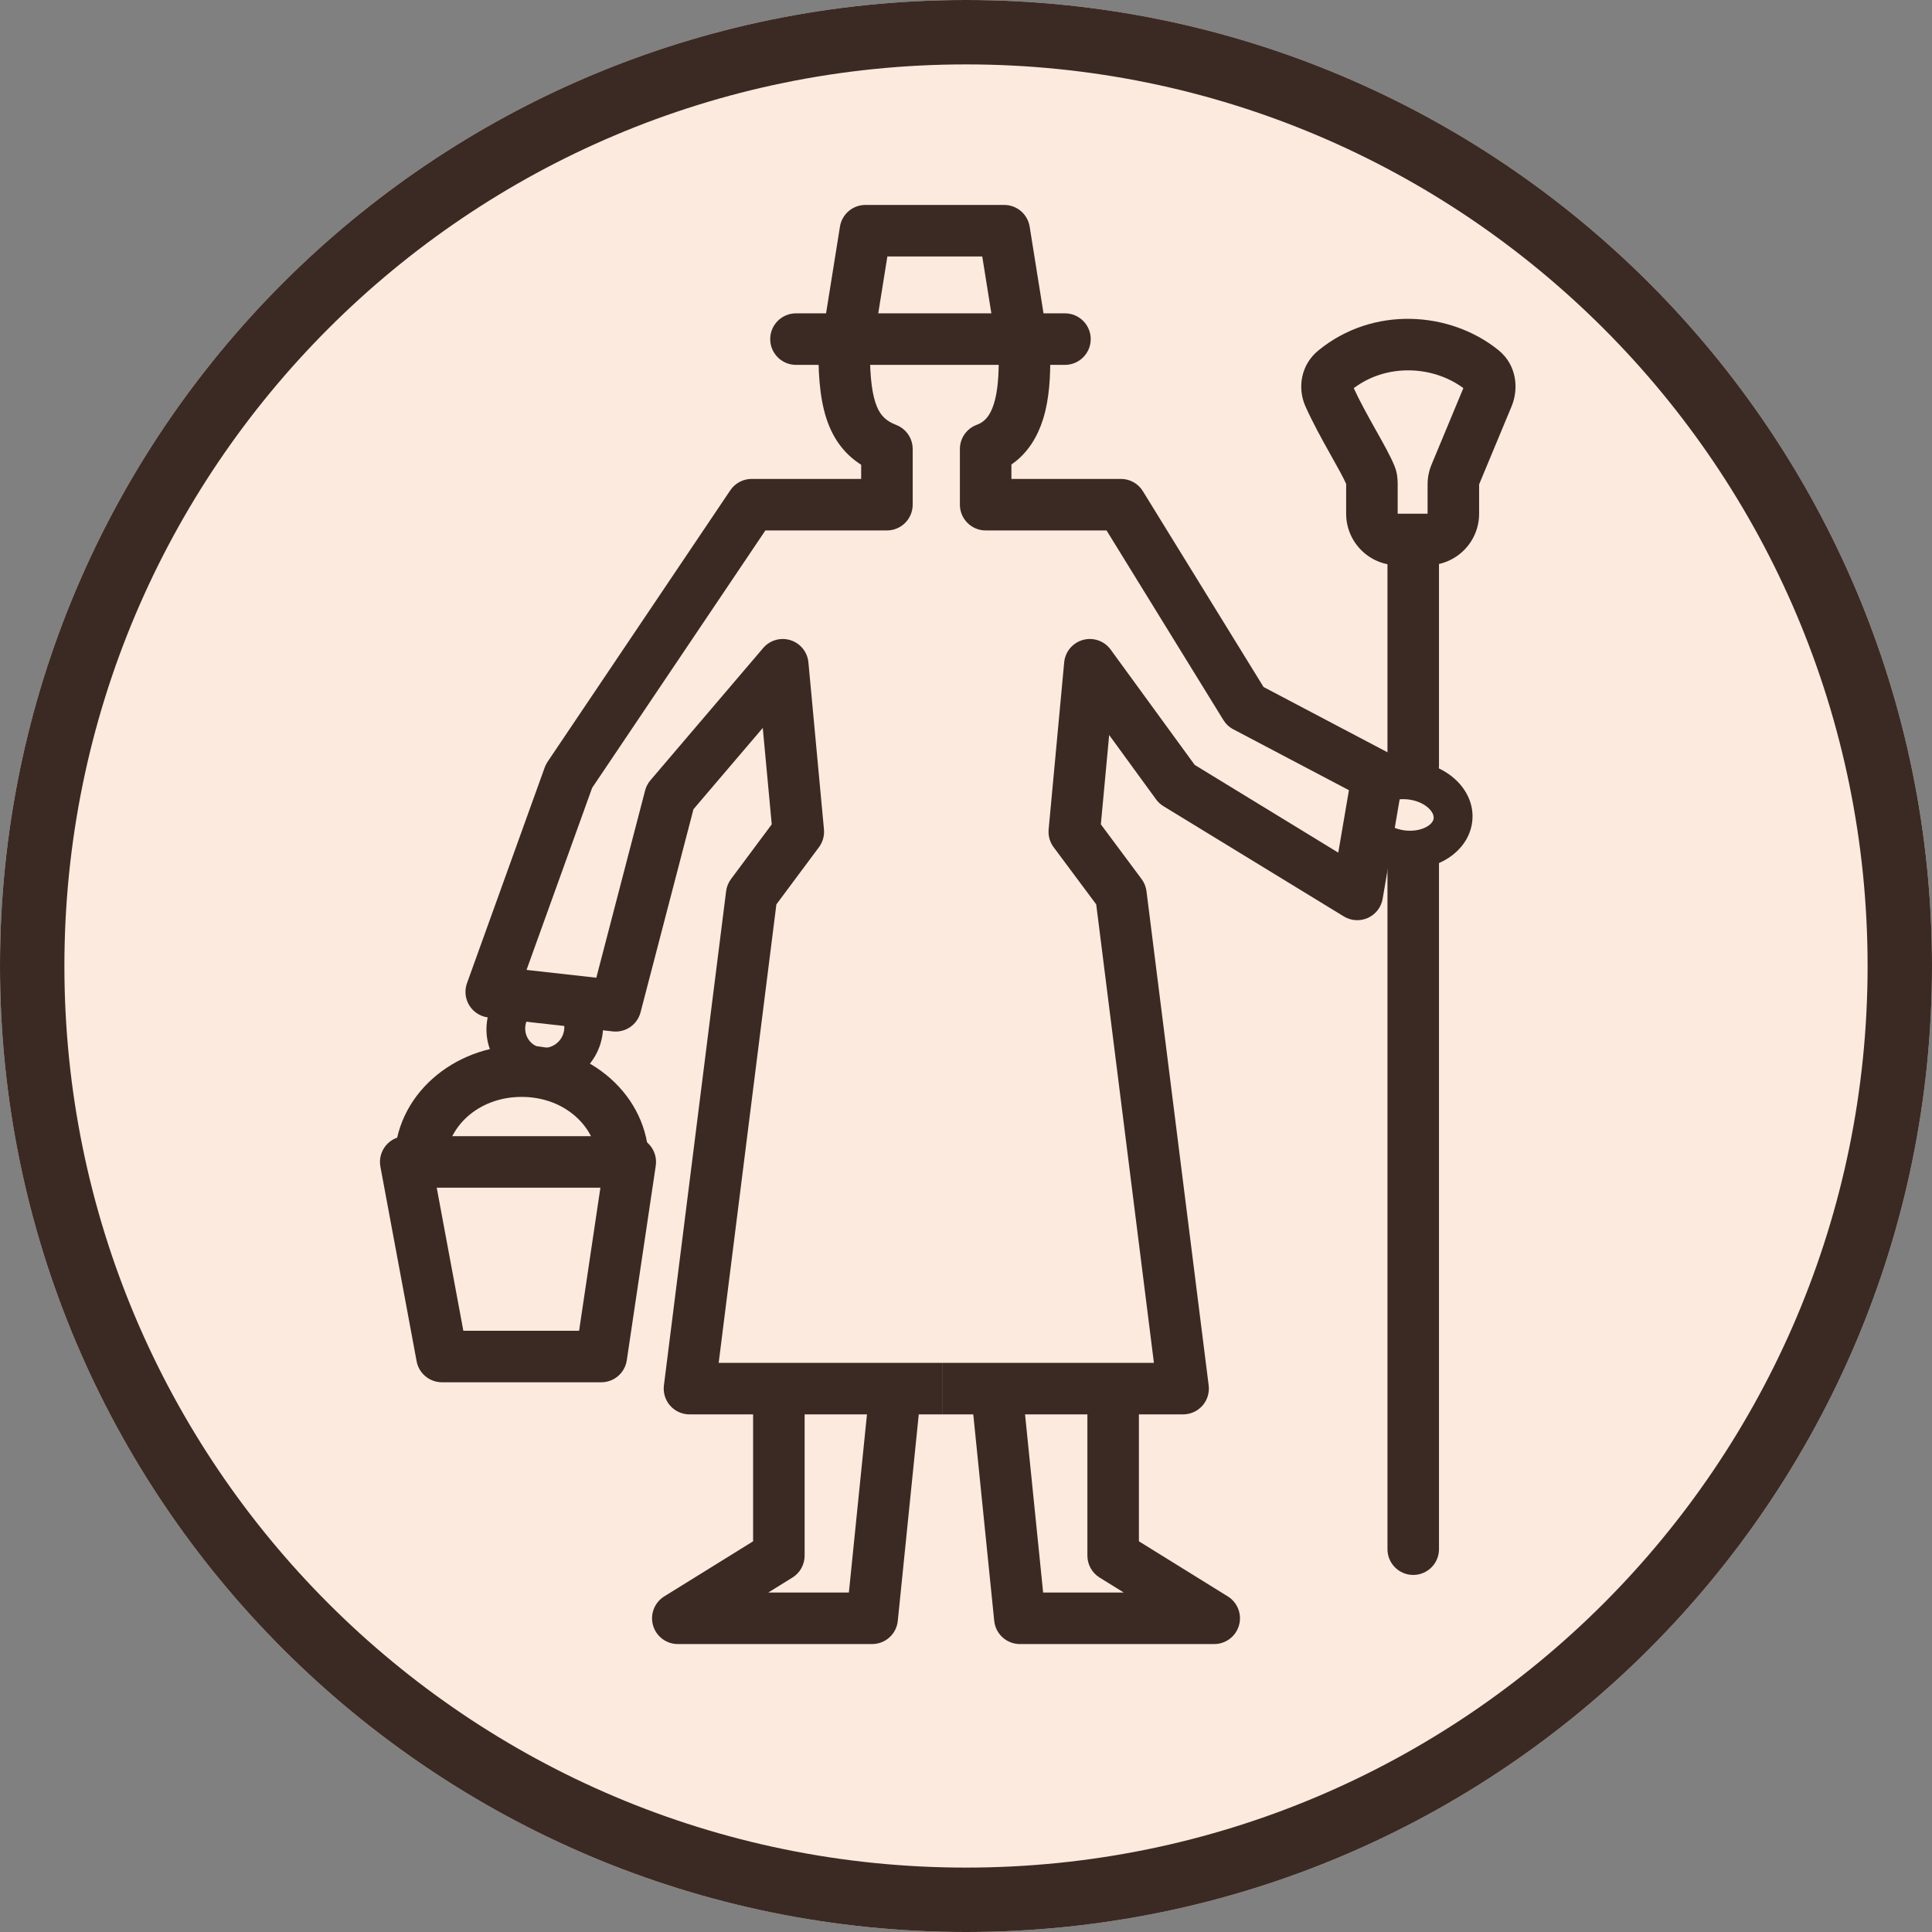
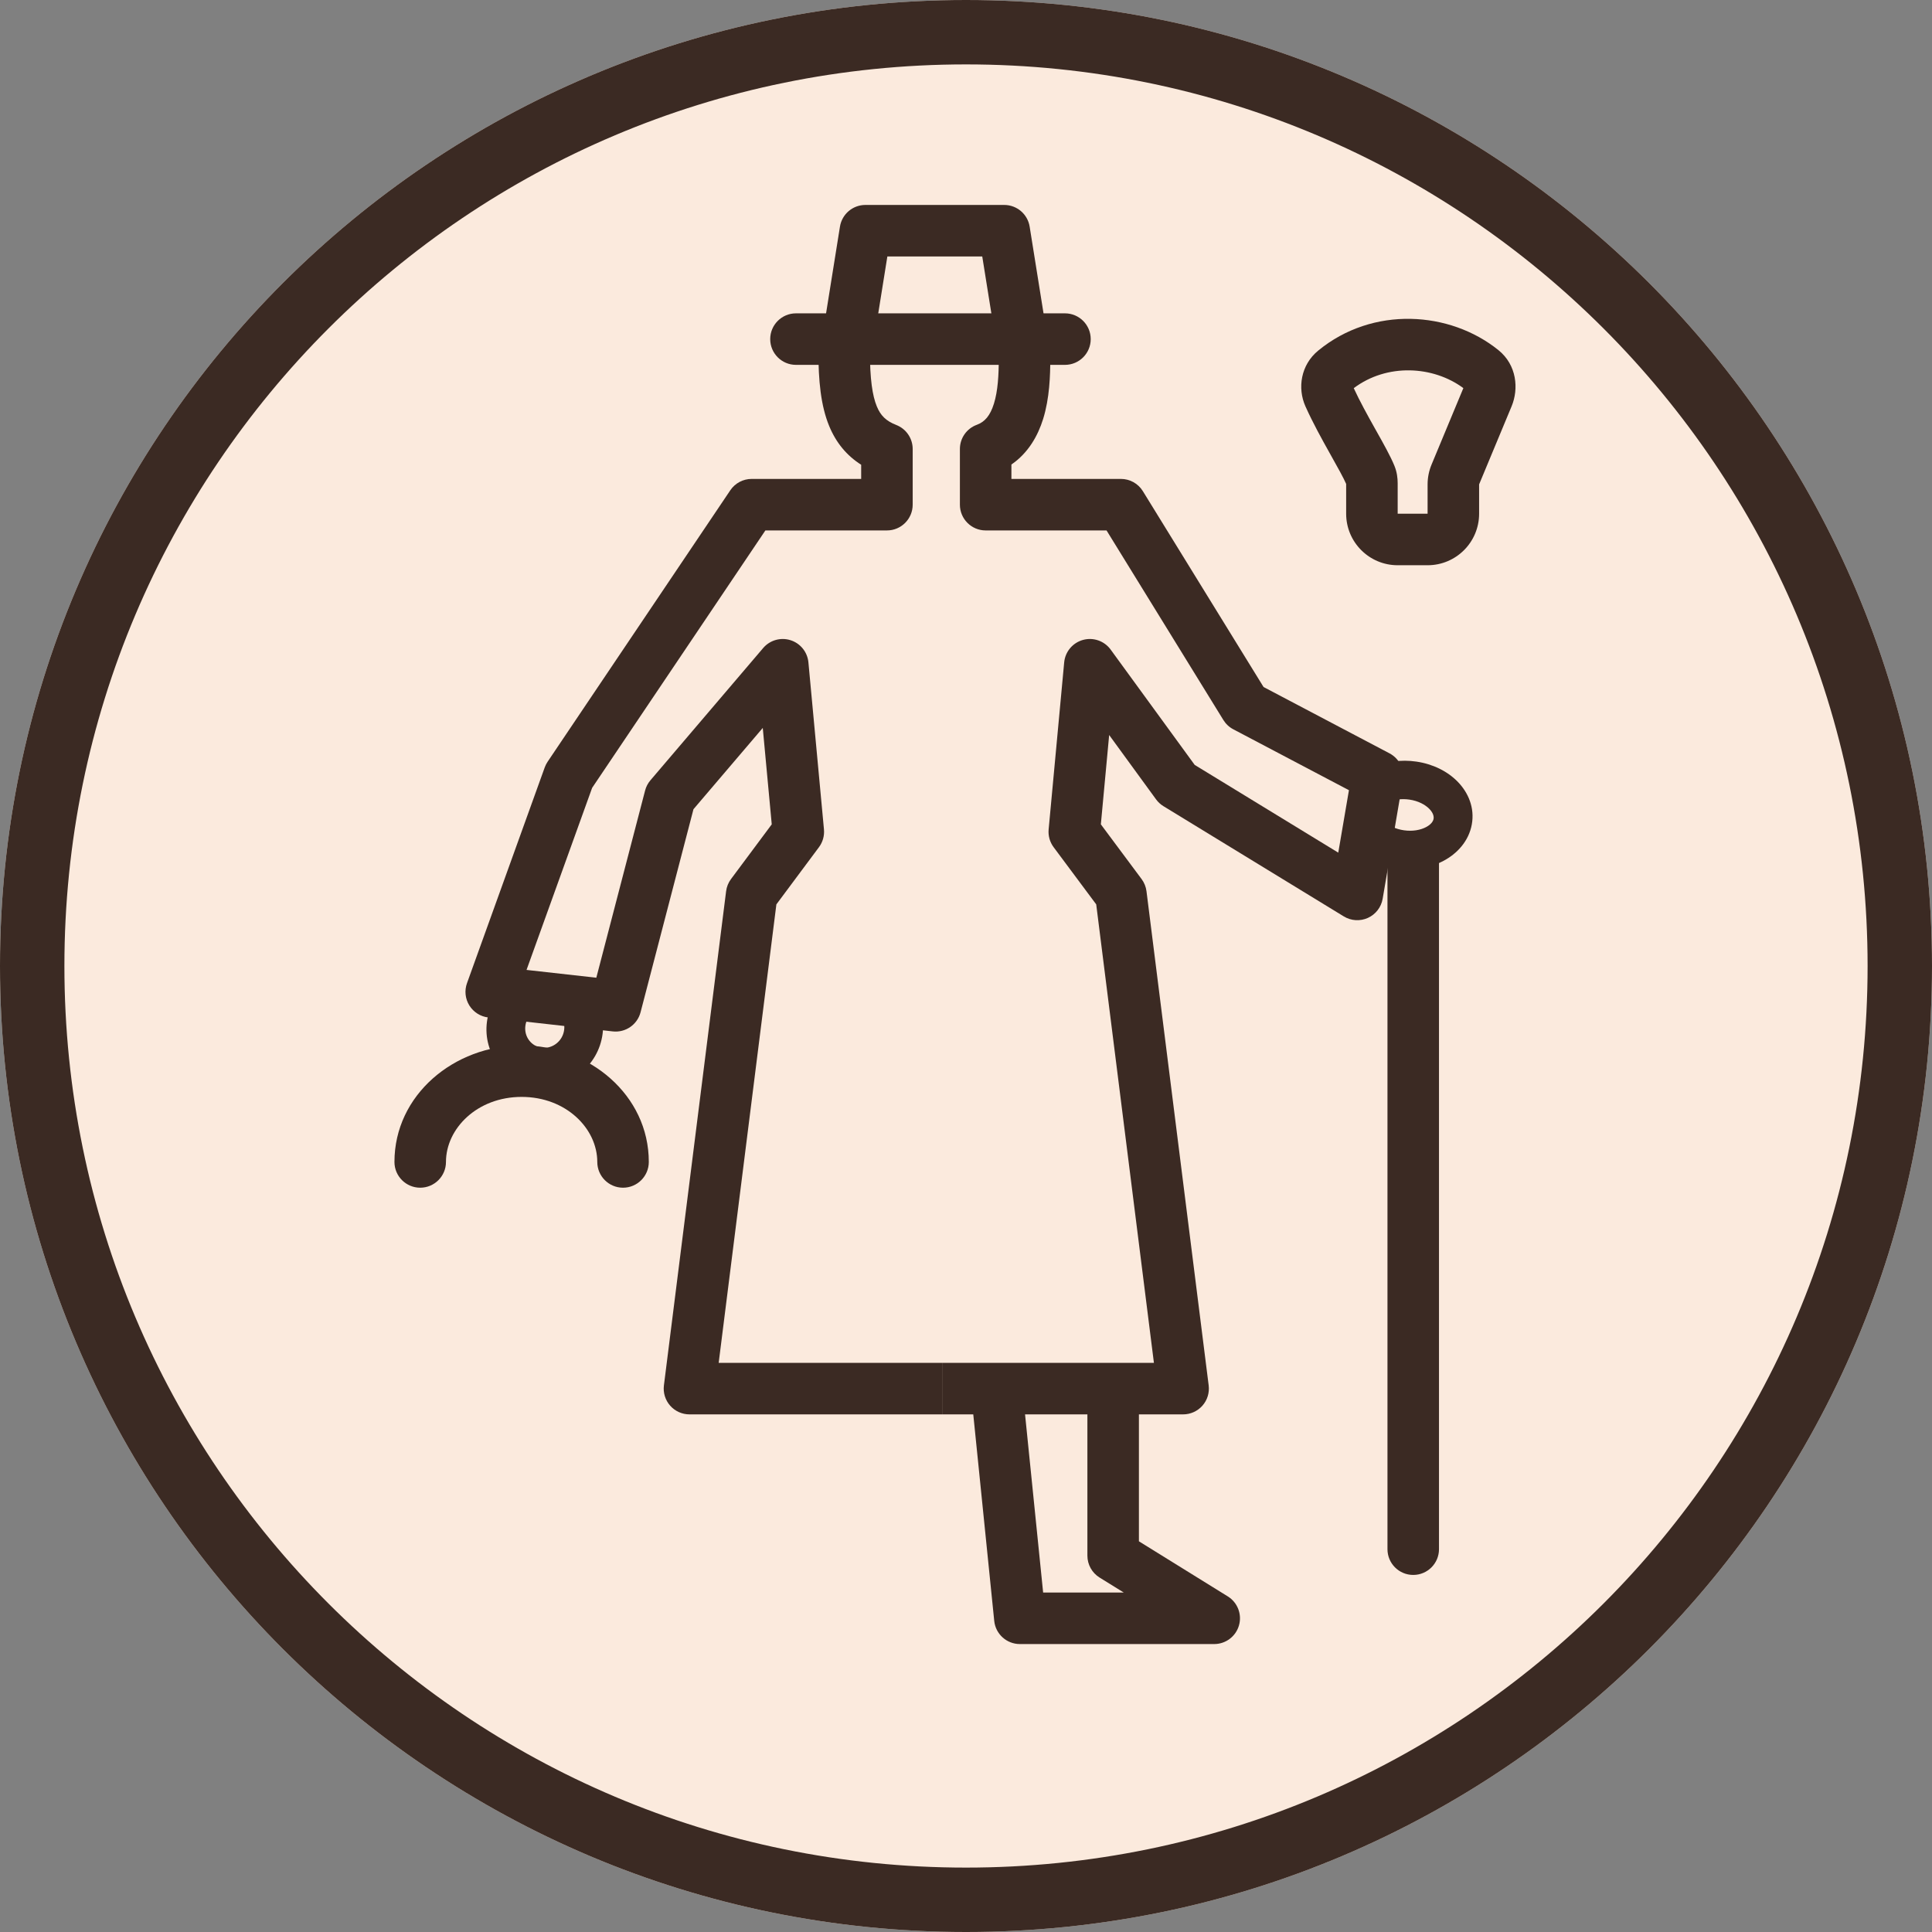
<svg xmlns="http://www.w3.org/2000/svg" width="150" height="150" viewBox="0 0 150 150" fill="none">
  <rect x="0" y="0" width="150" height="150" fill="#808080" stroke="none" />
  <path d="M150 75C150 116.421 116.421 150 75 150C33.579 150 0 116.421 0 75C0 33.579 33.579 0 75 0C116.421 0 150 33.579 150 75Z" fill="#FBEADD" />
  <path fill-rule="evenodd" clip-rule="evenodd" d="M75 145C113.66 145 145 113.66 145 75C145 36.34 113.66 5 75 5C36.34 5 5 36.34 5 75C5 113.66 36.34 145 75 145ZM75 150C116.421 150 150 116.421 150 75C150 33.579 116.421 0 75 0C33.579 0 0 33.579 0 75C0 116.421 33.579 150 75 150Z" fill="#3B2A23" />
-   <path fill-rule="evenodd" clip-rule="evenodd" d="M71.515 108.014L69.704 125.846C69.6 126.867 68.741 127.644 67.714 127.644H52.625C51.731 127.644 50.946 127.052 50.702 126.192C50.457 125.333 50.812 124.415 51.571 123.944L58.471 119.667V107.812H62.471V120.781C62.471 121.473 62.114 122.116 61.525 122.481L59.648 123.644H65.907L67.535 107.61L71.515 108.014Z" fill="#3B2A23" />
  <path fill-rule="evenodd" clip-rule="evenodd" d="M75.382 108.014L77.192 125.846C77.296 126.867 78.156 127.644 79.182 127.644H94.271C95.165 127.644 95.95 127.052 96.195 126.192C96.44 125.333 96.085 124.415 95.325 123.944L88.425 119.667V107.812H84.425V120.781C84.425 121.473 84.783 122.116 85.371 122.481L87.249 123.644H80.989L79.361 107.61L75.382 108.014Z" fill="#3B2A23" />
  <path fill-rule="evenodd" clip-rule="evenodd" d="M78.526 36.065C79.842 35.162 80.582 33.829 80.986 32.536C81.491 30.918 81.544 29.15 81.544 27.834H77.544C77.544 29.113 77.477 30.351 77.167 31.344C76.875 32.282 76.451 32.758 75.841 32.981C75.052 33.269 74.526 34.019 74.526 34.86V39.183C74.526 40.287 75.422 41.183 76.526 41.183H85.912L94.983 55.903C95.171 56.208 95.437 56.457 95.754 56.623L104.731 61.351L103.903 66.199L92.756 59.387L86.231 50.434C85.741 49.761 84.886 49.462 84.084 49.683C83.282 49.904 82.7 50.598 82.623 51.426L81.416 64.395C81.37 64.887 81.508 65.379 81.803 65.775L85.11 70.216L89.59 105.812H73.146V109.812H91.857C92.431 109.812 92.977 109.565 93.357 109.135C93.737 108.704 93.913 108.131 93.841 107.562L89.013 69.195C88.97 68.852 88.839 68.527 88.633 68.25L85.47 64.002L86.115 57.066L89.758 62.065C89.913 62.277 90.107 62.456 90.331 62.593L104.334 71.151C104.9 71.497 105.601 71.539 106.205 71.265C106.808 70.991 107.237 70.435 107.349 69.781L108.918 60.594C109.064 59.741 108.644 58.891 107.878 58.488L98.102 53.339L88.731 38.133C88.367 37.542 87.723 37.183 87.029 37.183H78.526V36.065Z" fill="#3B2A23" />
  <path fill-rule="evenodd" clip-rule="evenodd" d="M66.861 36.084C65.74 35.372 64.915 34.378 64.379 33.081C63.717 31.476 63.541 29.508 63.541 27.294H67.541C67.541 29.404 67.728 30.711 68.077 31.555C68.367 32.258 68.781 32.681 69.588 32.996C70.356 33.296 70.861 34.036 70.861 34.86V39.183C70.861 40.287 69.966 41.183 68.861 41.183H59.424L45.973 61.169L40.88 75.304L46.298 75.91L50.086 61.374C50.162 61.082 50.303 60.811 50.499 60.581L59.251 50.314C59.773 49.702 60.61 49.462 61.377 49.705C62.143 49.947 62.69 50.626 62.765 51.426L63.972 64.395C64.017 64.887 63.88 65.379 63.584 65.775L60.278 70.216L55.798 105.812H73.146V109.812H53.53C52.956 109.812 52.41 109.565 52.03 109.135C51.651 108.704 51.474 108.131 51.546 107.562L56.375 69.195C56.418 68.852 56.549 68.527 56.755 68.25L59.918 64.002L59.221 56.516L53.841 62.827L49.732 78.595C49.481 79.557 48.562 80.189 47.574 80.078L37.917 78.997C37.309 78.929 36.765 78.586 36.441 78.067C36.118 77.547 36.05 76.908 36.258 76.332L42.293 59.58C42.349 59.425 42.424 59.278 42.516 59.141L56.7 38.066C57.071 37.514 57.693 37.183 58.359 37.183H66.861V36.084Z" fill="#3B2A23" />
  <path fill-rule="evenodd" clip-rule="evenodd" d="M109.429 62.081C108.784 61.987 108.209 62.09 107.795 62.283C107.032 62.638 106.143 62.323 105.809 61.58C105.475 60.836 105.823 59.946 106.587 59.591C107.592 59.123 108.78 58.957 109.966 59.13C111.244 59.317 112.387 59.878 113.188 60.706C113.99 61.534 114.508 62.707 114.27 64.011C114.032 65.316 113.125 66.281 112.071 66.838C111.017 67.394 109.734 67.601 108.457 67.415C107.27 67.241 106.203 66.745 105.416 66.016C104.818 65.462 104.804 64.519 105.384 63.909C105.965 63.299 106.92 63.254 107.517 63.808C107.841 64.108 108.35 64.369 108.995 64.463C109.691 64.565 110.304 64.436 110.719 64.217C111.135 63.997 111.271 63.746 111.301 63.578C111.332 63.41 111.292 63.132 110.977 62.806C110.66 62.48 110.125 62.183 109.429 62.081Z" fill="#3B2A23" />
  <path fill-rule="evenodd" clip-rule="evenodd" d="M43.801 79.958C43.854 79.555 43.752 79.179 43.546 78.88C43.081 78.208 43.262 77.274 43.95 76.794C44.639 76.315 45.574 76.472 46.039 77.145C46.643 78.018 46.935 79.119 46.785 80.269C46.464 82.745 44.208 84.582 41.709 84.321C39.209 84.061 37.484 81.81 37.806 79.334C37.955 78.184 38.521 77.173 39.333 76.447C39.958 75.888 40.908 75.927 41.456 76.535C42.003 77.143 41.94 78.089 41.315 78.648C41.038 78.896 40.842 79.242 40.79 79.645C40.676 80.518 41.284 81.262 42.095 81.346C42.906 81.431 43.688 80.832 43.801 79.958Z" fill="#3B2A23" />
  <path fill-rule="evenodd" clip-rule="evenodd" d="M65.214 17.596C65.369 16.626 66.206 15.912 67.189 15.912H77.967C78.95 15.912 79.787 16.626 79.942 17.596L81.289 26.012L77.34 26.645L76.262 19.912H68.894L67.816 26.645L63.866 26.012L65.214 17.596Z" fill="#3B2A23" />
  <path fill-rule="evenodd" clip-rule="evenodd" d="M59.799 26.328C59.799 25.224 60.695 24.328 61.799 24.328H82.683C83.787 24.328 84.683 25.224 84.683 26.328C84.683 27.433 83.787 28.328 82.683 28.328H61.799C60.695 28.328 59.799 27.433 59.799 26.328Z" fill="#3B2A23" />
-   <path fill-rule="evenodd" clip-rule="evenodd" d="M29.962 88.934C30.342 88.477 30.905 88.213 31.5 88.213H48.935C49.517 88.213 50.07 88.466 50.45 88.907C50.83 89.347 50.999 89.932 50.913 90.507L48.663 105.613C48.518 106.593 47.676 107.319 46.685 107.319H34.312C33.349 107.319 32.522 106.632 32.346 105.685L29.534 90.579C29.425 89.994 29.582 89.392 29.962 88.934ZM33.907 92.213L35.974 103.319H44.961L46.615 92.213H33.907Z" fill="#3B2A23" />
  <path fill-rule="evenodd" clip-rule="evenodd" d="M40.499 85.163C37.041 85.163 34.625 87.626 34.625 90.213C34.625 91.317 33.729 92.213 32.625 92.213C31.52 92.213 30.625 91.317 30.625 90.213C30.625 85.012 35.259 81.163 40.499 81.163C45.738 81.163 50.373 85.012 50.373 90.213C50.373 91.317 49.477 92.213 48.373 92.213C47.268 92.213 46.373 91.317 46.373 90.213C46.373 87.626 43.956 85.163 40.499 85.163Z" fill="#3B2A23" />
  <path fill-rule="evenodd" clip-rule="evenodd" d="M111.723 65.164L111.723 120.278C111.723 121.383 110.827 122.278 109.723 122.278C108.618 122.278 107.723 121.383 107.723 120.278L107.723 65.164L111.723 65.164Z" fill="#3B2A23" />
-   <path fill-rule="evenodd" clip-rule="evenodd" d="M111.723 41.021L111.723 59.438C111.723 60.543 110.827 61.438 109.723 61.438C108.618 61.438 107.723 60.543 107.723 59.438L107.723 41.021L111.723 41.021Z" fill="#3B2A23" />
  <path fill-rule="evenodd" clip-rule="evenodd" d="M102.336 27.228C106.59 23.726 112.583 24.152 116.338 27.184C117.77 28.34 117.924 30.19 117.361 31.544L114.838 37.607V39.885C114.838 42.094 113.048 43.885 110.838 43.885H108.515C106.306 43.885 104.515 42.094 104.515 39.885V37.572C104.303 37.083 103.887 36.342 103.315 35.32C103.294 35.281 103.271 35.242 103.249 35.202C102.642 34.118 101.924 32.823 101.355 31.552C100.714 30.121 101.003 28.325 102.336 27.228ZM104.515 37.505C104.515 37.505 104.515 37.506 104.515 37.507ZM105.105 30.137C105.576 31.157 106.166 32.224 106.739 33.248C106.788 33.335 106.838 33.424 106.888 33.513C107.417 34.456 107.97 35.442 108.266 36.173C108.465 36.663 108.515 37.134 108.515 37.51V39.885H110.838V37.607C110.838 37.08 110.943 36.558 111.145 36.071L113.615 30.133C111.272 28.396 107.685 28.193 105.105 30.137ZM113.669 30.003C113.669 30.003 113.669 30.003 113.669 30.005C113.669 30.003 113.669 30.003 113.669 30.003Z" fill="#3B2A23" />
</svg>